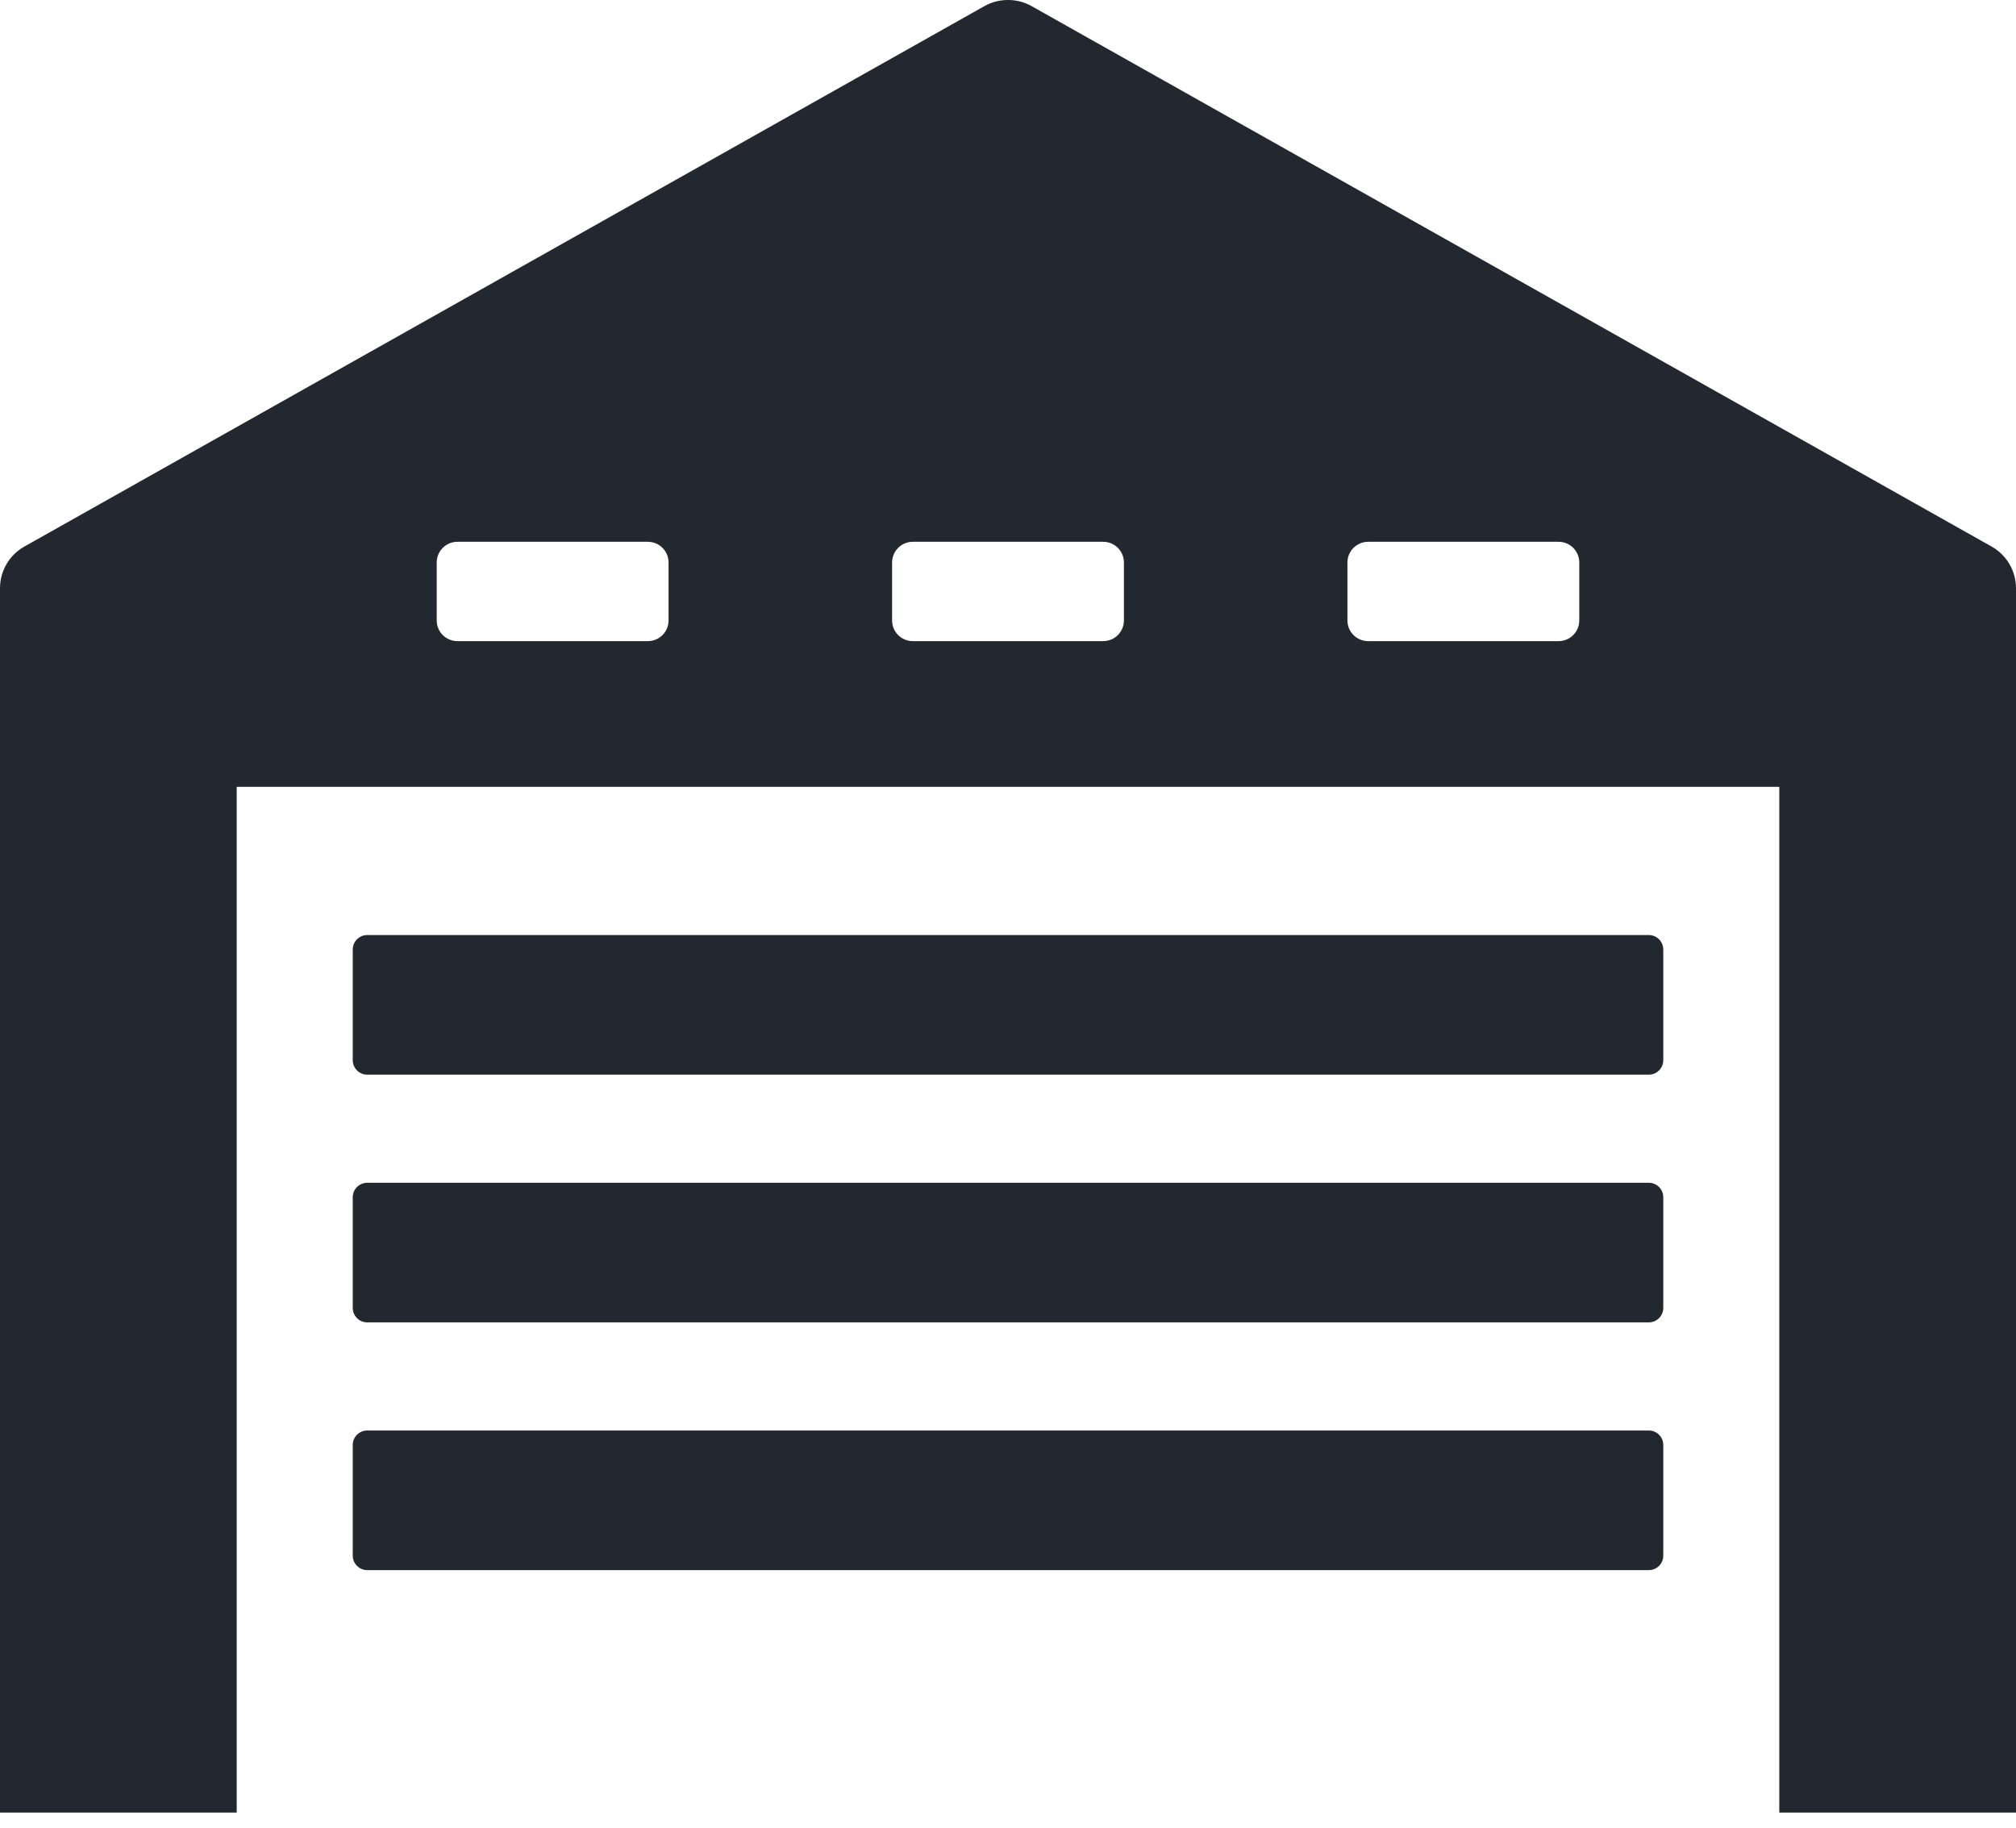
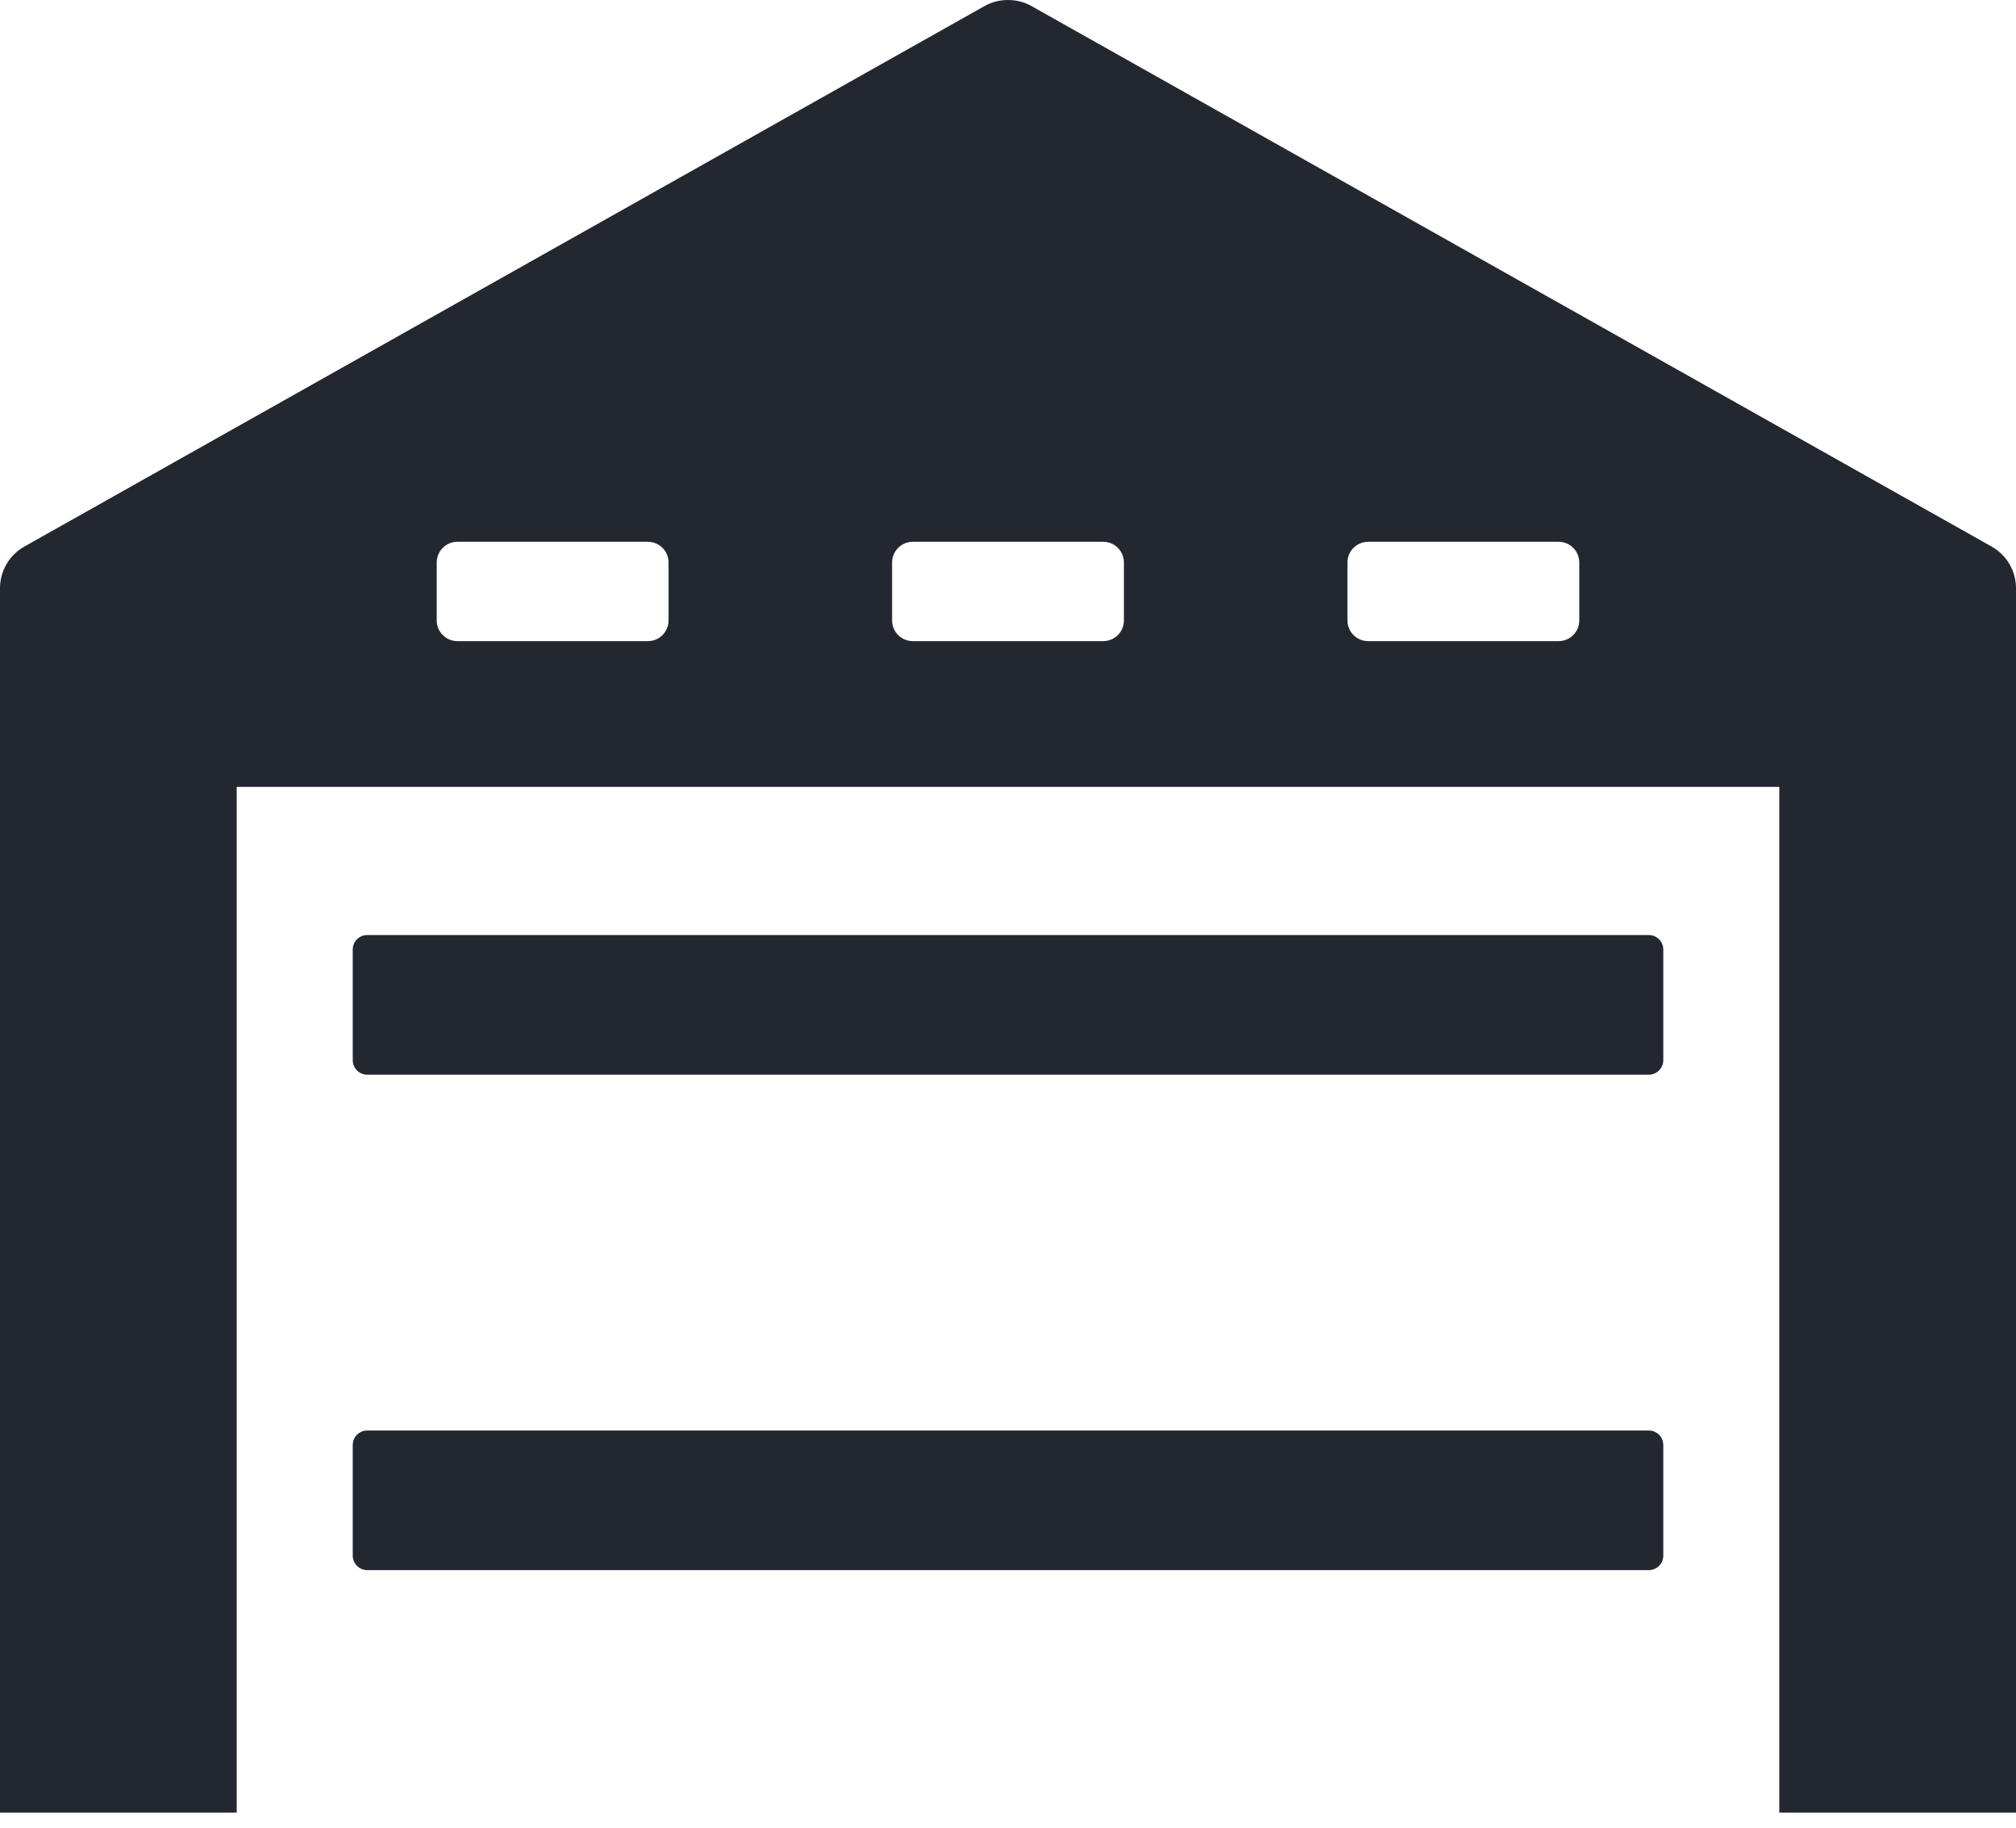
<svg xmlns="http://www.w3.org/2000/svg" width="75" height="68" viewBox="0 0 75 68" fill="none">
  <path d="M74.096 20.336L38.371 0.224C37.84 -0.075 37.16 -0.075 36.629 0.224L0.904 20.336C0.347 20.65 0 21.243 0 21.883V67.437H8.806V29.275H66.194V67.437H75V21.883C75 21.243 74.653 20.65 74.096 20.336ZM24.872 23.084C24.872 23.509 24.527 23.853 24.102 23.853H17.017C16.592 23.853 16.247 23.509 16.247 23.084V20.927C16.247 20.502 16.592 20.157 17.017 20.157H24.102C24.527 20.157 24.872 20.502 24.872 20.927V23.084ZM41.812 23.084C41.812 23.509 41.467 23.853 41.042 23.853H33.958C33.533 23.853 33.188 23.509 33.188 23.084V20.927C33.188 20.502 33.533 20.157 33.958 20.157H41.042C41.467 20.157 41.812 20.502 41.812 20.927V23.084ZM58.753 23.084C58.753 23.509 58.408 23.853 57.983 23.853H50.898C50.473 23.853 50.128 23.509 50.128 23.084V20.927C50.128 20.502 50.473 20.157 50.898 20.157H57.983C58.408 20.157 58.753 20.502 58.753 20.927V23.084Z" fill="#23272F" />
  <path d="M48.216 -1.15842e-06H0.539C0.242 -1.15842e-06 9.34212e-08 0.241 9.34212e-08 0.539V4.655C9.34212e-08 4.953 0.242 5.195 0.539 5.195H48.216C48.513 5.195 48.755 4.953 48.755 4.655V0.539C48.755 0.241 48.513 -1.15842e-06 48.216 -1.15842e-06Z" transform="translate(13.123 34.788)" fill="#23272F" />
-   <path d="M48.216 4.48422e-07H0.539C0.242 4.48422e-07 9.34212e-08 0.241 9.34212e-08 0.539V4.656C9.34212e-08 4.953 0.242 5.195 0.539 5.195H48.216C48.513 5.195 48.755 4.953 48.755 4.656V0.539C48.755 0.241 48.513 4.48422e-07 48.216 4.48422e-07Z" transform="translate(13.123 44.004)" fill="#23272F" />
  <path d="M48.216 -1.12105e-07H0.539C0.242 -1.12105e-07 9.34212e-08 0.241 9.34212e-08 0.539V4.656C9.34212e-08 4.953 0.242 5.195 0.539 5.195H48.216C48.513 5.195 48.755 4.954 48.755 4.656V0.539C48.755 0.241 48.513 -1.12105e-07 48.216 -1.12105e-07Z" transform="translate(13.123 53.221)" fill="#23272F" />
</svg>